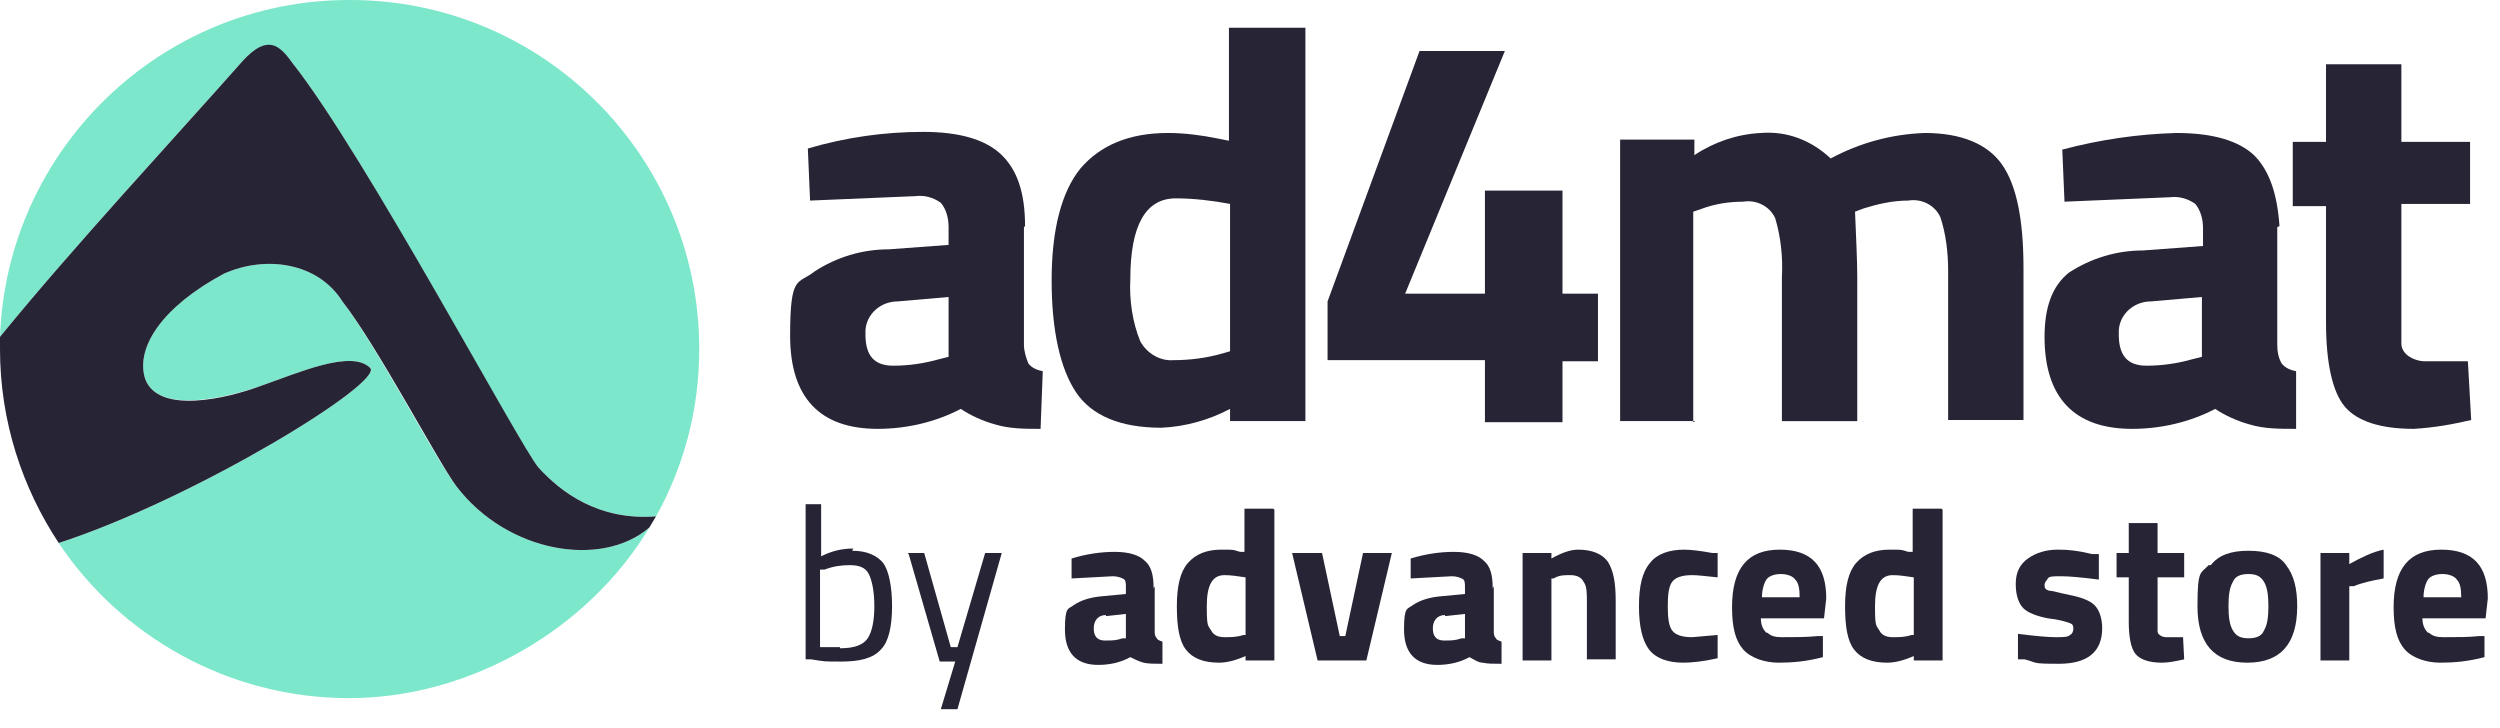
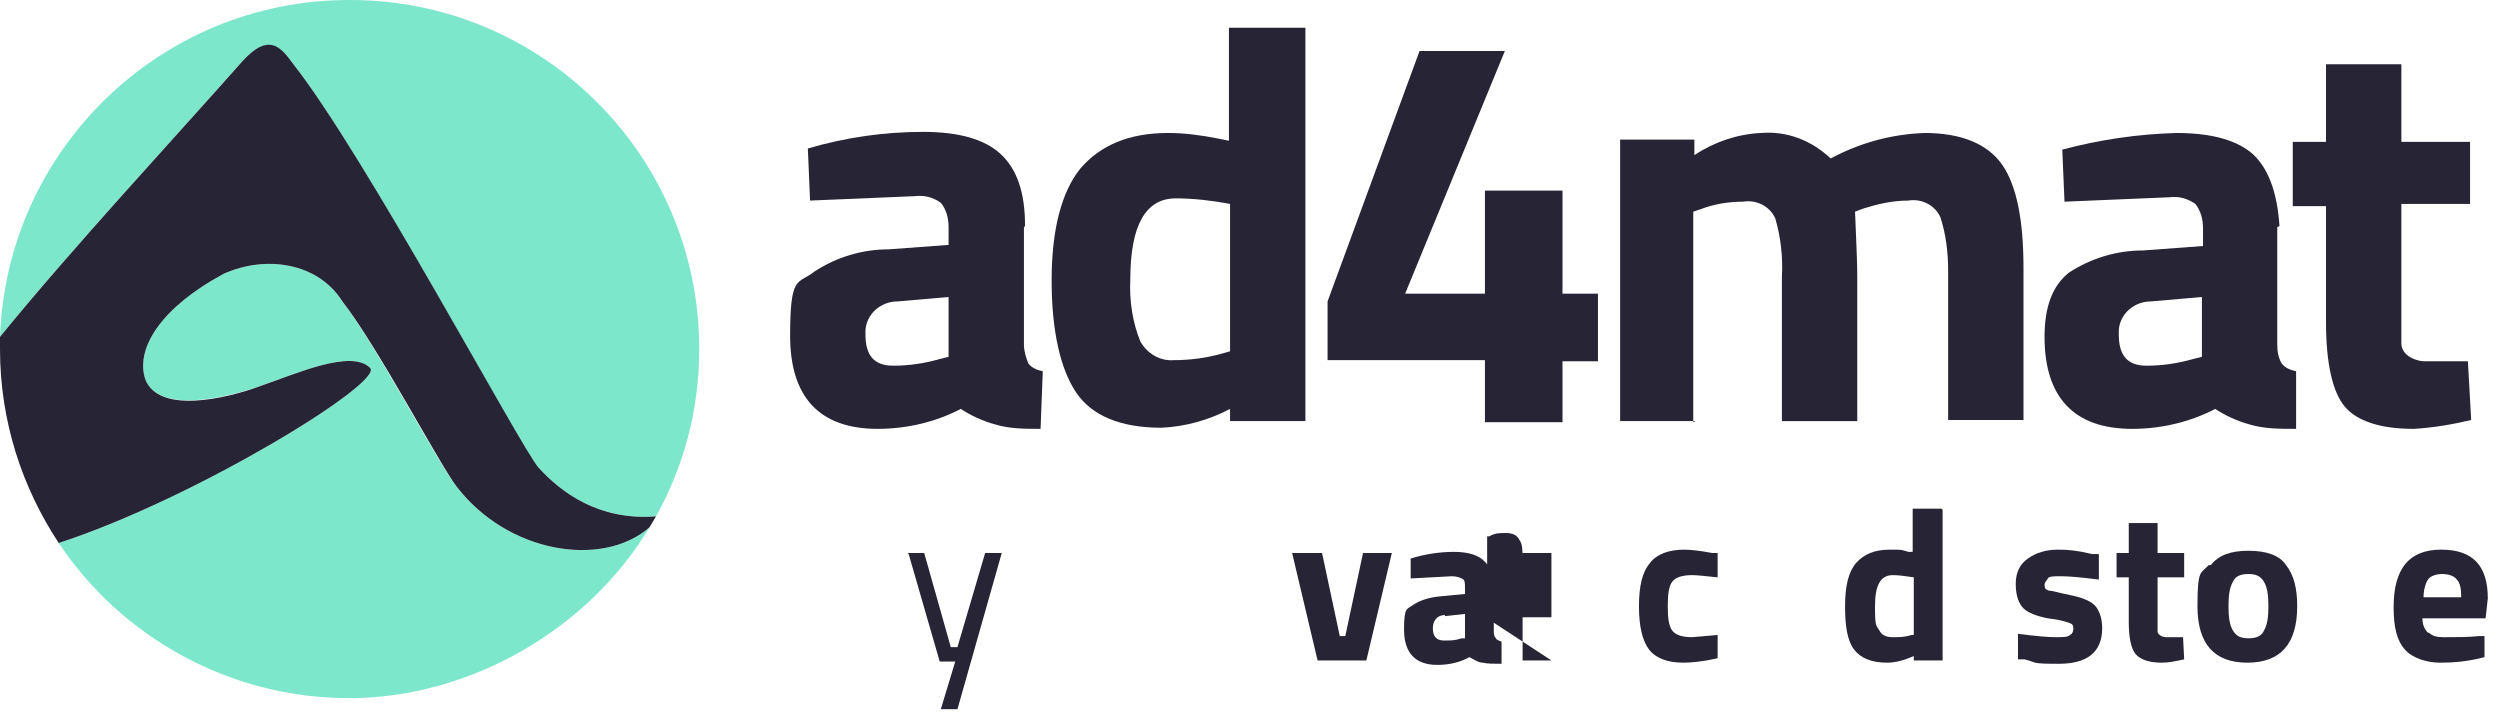
<svg xmlns="http://www.w3.org/2000/svg" id="uuid-98017def-3f5c-4e43-a26f-0d20da7ba47f" version="1.1" viewBox="0 0 225.6 65.7">
  <defs>
    <style>
      .cls-1 {
        fill: #272435;
      }

      .cls-1, .cls-2 {
        stroke-width: 0px;
      }

      .cls-2 {
        fill: #7de7cb;
      }

      .cls-3 {
        isolation: isolate;
      }
    </style>
  </defs>
  <g id="uuid-a7ffd8e4-2bbe-4512-9fbc-6a63398623e8">
    <path class="cls-1" d="M92.4,20.5v10.6c0,.6.2,1.2.4,1.7.3.4.8.6,1.3.7l-.2,5.2c-1.4,0-2.8,0-4.1-.4-1.1-.3-2.2-.8-3.1-1.4-2.3,1.2-4.9,1.8-7.5,1.8-5.2,0-7.9-2.8-7.9-8.4s.7-4.6,2.2-5.8c2-1.3,4.3-2,6.7-2l5.4-.4v-1.6c0-.8-.2-1.6-.7-2.2-.7-.5-1.5-.7-2.3-.6l-9.5.4-.2-4.7c3.4-1,6.9-1.5,10.4-1.5,3.3,0,5.6.7,7,2,1.5,1.4,2.2,3.5,2.2,6.5h0ZM81,27.2c-1.5,0-2.8,1.1-2.9,2.6,0,.1,0,.3,0,.4,0,1.9.8,2.8,2.5,2.8,1.4,0,2.8-.2,4.2-.6l.8-.2v-5.4l-4.6.4h0Z" />
    <path class="cls-1" d="M117.8,2.5v35.5h-6.8v-1.1c-1.9,1-4,1.6-6.2,1.7-3.7,0-6.3-1.1-7.7-3.2-1.4-2.1-2.2-5.5-2.2-10.1s.9-8,2.6-10.1c1.8-2.1,4.4-3.2,7.9-3.2,1.5,0,3,.2,4.5.5l1,.2V2.5h6.8ZM110.3,31.9l.7-.2v-13.3c-1.6-.3-3.3-.5-4.9-.5-2.7,0-4.1,2.4-4.1,7.3-.1,1.9.2,3.9.9,5.6.6,1.1,1.8,1.8,3,1.7,1.5,0,3-.2,4.4-.6h0Z" />
    <path class="cls-1" d="M134,38v-5.5h-14.2v-5.3l8.3-22.6h7.7l-9,21.9h7.2v-9.3h7v9.3h3.2v6.1h-3.2v5.5h-7Z" />
    <path class="cls-1" d="M153,38h-6.8V12.6h6.7v1.4c1.8-1.2,3.9-1.9,6-2,2.4-.2,4.6.7,6.3,2.3,2.6-1.4,5.5-2.2,8.5-2.3,3.3,0,5.7,1,7,2.9,1.3,1.9,1.9,5,1.9,9.3v13.7h-6.8v-13.5c0-1.6-.2-3.3-.7-4.8-.5-1.1-1.7-1.7-2.9-1.5-1.4,0-2.7.3-4,.7l-.8.3c.1,2.5.2,4.5.2,5.8v13.1h-6.8v-13c.1-1.8-.1-3.6-.6-5.3-.5-1.1-1.7-1.7-2.9-1.5-1.3,0-2.6.2-3.9.7l-.6.2v19s0,0,0,0Z" />
    <path class="cls-1" d="M205.5,20.5v10.6c0,.6.1,1.2.4,1.7.3.4.8.6,1.3.7v5.2c-1.5,0-2.9,0-4.2-.4-1.1-.3-2.2-.8-3.1-1.4-2.3,1.2-4.9,1.8-7.5,1.8-5.2,0-7.9-2.8-7.9-8.3,0-2.7.7-4.6,2.2-5.8,2-1.3,4.3-2,6.7-2l5.4-.4v-1.6c0-.8-.2-1.6-.7-2.2-.7-.5-1.5-.7-2.3-.6l-9.5.4-.2-4.7c3.4-.9,6.8-1.4,10.3-1.5,3.3,0,5.6.7,7,2,1.4,1.4,2.1,3.5,2.3,6.4h0ZM194.1,27.2c-1.5,0-2.8,1.1-2.9,2.6,0,.1,0,.3,0,.4,0,1.9.8,2.8,2.5,2.8,1.4,0,2.8-.2,4.2-.6l.8-.2v-5.4l-4.6.4h0Z" />
    <path class="cls-1" d="M222.9,18.4h-6.2v10.4c0,1,0,1.7,0,2.2,0,.4.2.8.6,1.1.4.3,1,.5,1.5.5h3.9c0-.1.3,5.3.3,5.3-1.7.4-3.4.7-5.2.8-3,0-5.1-.7-6.2-2s-1.7-3.9-1.7-7.6v-10.5h-3v-5.8h3v-7h6.8v7h6.2v5.8c0,0,0,0,0,0Z" />
    <path class="cls-2" d="M31.5,0C14.5,0,.6,13.5,0,30.4,6.6,22.3,15.8,12.4,21.9,5.5c2.1-2.3,3.3-1.5,4.5.2,6.5,8.2,20.6,34.8,22.2,36.5,2,2.2,5.4,4.8,10.6,4.4,2.5-4.5,3.9-9.6,3.9-15.1,0-17.4-14.1-31.5-31.5-31.5Z" />
    <path class="cls-2" d="M41.2,43.9c-1.7-2.1-7.1-12.5-10.3-16.7-2.2-3.5-6.9-4.2-10.7-2.5-5.6,3-8,6.7-7.1,9.5,1.2,3.2,7.3,1.7,10.5.6,3.2-1.1,8.1-3.3,9.8-1.6,1.3,1.3-15.8,11.8-28.1,15.8,5.6,8.4,15.3,14,26.2,14s21.6-6.2,27.1-15.4c-4.3,3.7-12.8,2.3-17.4-3.7h0Z" />
    <path class="cls-1" d="M48.6,42.2c-1.6-1.8-15.7-28.3-22.2-36.5-1.2-1.7-2.3-2.6-4.5-.2C15.8,12.4,6.6,22.3,0,30.4c0,.4,0,.7,0,1.1,0,6.5,2,12.5,5.3,17.5,12.3-4,29.4-14.5,28.1-15.8-1.7-1.7-6.6.5-9.8,1.6-3.2,1.2-9.3,2.6-10.5-.6-.9-2.8,1.5-6.5,7.1-9.5,3.8-1.7,8.5-1,10.7,2.5,3.2,4.1,8.7,14.6,10.3,16.7,4.6,6,13.1,7.4,17.4,3.7.2-.3.4-.7.6-1-5.2.4-8.6-2.2-10.6-4.4h0Z" />
    <g class="cls-3">
      <g class="cls-3">
-         <path class="cls-1" d="M76.9,49.7c1.3,0,2.2.4,2.8,1.1.5.7.8,2.1.8,3.9s-.3,3.2-1,3.9c-.7.8-1.9,1.1-3.6,1.1s-1.4,0-2.7-.2h-.5v-14h1.4v4.7c1-.5,1.9-.7,2.9-.7ZM75.8,58.5c1.3,0,2.1-.3,2.5-.9.4-.6.6-1.6.6-2.9s-.2-2.3-.5-2.9c-.3-.6-.9-.8-1.7-.8s-1.5.1-2.3.4h-.4v7c.8,0,1.4,0,1.8,0Z" />
-       </g>
+         </g>
      <g class="cls-3">
        <path class="cls-1" d="M81.9,49.9h1.5l2.4,8.5h.6l2.5-8.5h1.5l-4,14.1h-1.5l1.3-4.3h-1.4l-2.8-9.7Z" />
      </g>
      <g class="cls-3">
-         <path class="cls-1" d="M104.2,52.9v4c0,.3,0,.5.2.7,0,.1.2.2.5.3v2c-.7,0-1.3,0-1.7-.1s-.8-.3-1.2-.5c-.9.5-1.9.7-2.9.7-2,0-3-1.1-3-3.2s.3-1.8.8-2.2c.6-.4,1.4-.7,2.6-.8l2.1-.2v-.6c0-.4,0-.7-.3-.8-.2-.1-.5-.2-.9-.2l-3.7.2v-1.8c1.3-.4,2.6-.6,3.9-.6s2.2.3,2.7.8c.6.5.8,1.3.8,2.5ZM99.8,55.5c-.7,0-1.1.5-1.1,1.2s.3,1.1,1,1.1,1,0,1.6-.2h.3v-2.2l-1.8.2Z" />
-       </g>
+         </g>
      <g class="cls-3">
-         <path class="cls-1" d="M115,46v13.6h-2.6v-.4c-.9.4-1.7.6-2.4.6-1.4,0-2.4-.4-3-1.2-.6-.8-.8-2.1-.8-3.9s.3-3.1,1-3.9c.7-.8,1.7-1.2,3-1.2s1,0,1.7.2h.4c0,0,0-3.9,0-3.9h2.6ZM112.1,57.3h.3v-5.2c-.7-.1-1.3-.2-1.9-.2-1.1,0-1.6.9-1.6,2.8s.1,1.7.4,2.2c.2.4.6.6,1.2.6s1.1,0,1.7-.2Z" />
-       </g>
+         </g>
      <g class="cls-3">
        <path class="cls-1" d="M116.6,49.9h2.7l1.6,7.5h.5l1.6-7.5h2.6l-2.3,9.7h-4.4l-2.3-9.7Z" />
      </g>
      <g class="cls-3">
        <path class="cls-1" d="M134.8,52.9v4c0,.3,0,.5.2.7,0,.1.2.2.5.3v2c-.7,0-1.3,0-1.7-.1-.4,0-.8-.3-1.2-.5-.9.5-1.9.7-2.9.7-2,0-3-1.1-3-3.2s.3-1.8.8-2.2c.6-.4,1.4-.7,2.6-.8l2.1-.2v-.6c0-.4,0-.7-.3-.8-.2-.1-.5-.2-.9-.2l-3.7.2v-1.8c1.3-.4,2.6-.6,3.9-.6s2.2.3,2.7.8c.6.5.8,1.3.8,2.5ZM130.4,55.5c-.7,0-1.1.5-1.1,1.2s.3,1.1,1,1.1,1,0,1.6-.2h.3v-2.2l-1.8.2Z" />
      </g>
      <g class="cls-3">
-         <path class="cls-1" d="M140,59.6h-2.6v-9.7h2.6v.5c.9-.5,1.7-.8,2.4-.8,1.3,0,2.2.4,2.7,1.1.5.8.7,1.9.7,3.5v5.3h-2.6v-5.2c0-.8,0-1.4-.3-1.8-.2-.4-.6-.6-1.2-.6s-1,0-1.5.3h-.2v7.4Z" />
+         <path class="cls-1" d="M140,59.6h-2.6v-9.7h2.6v.5v5.3h-2.6v-5.2c0-.8,0-1.4-.3-1.8-.2-.4-.6-.6-1.2-.6s-1,0-1.5.3h-.2v7.4Z" />
      </g>
      <g class="cls-3">
        <path class="cls-1" d="M151.9,49.6c.7,0,1.5.1,2.6.3h.5c0,.1,0,2.2,0,2.2-1-.1-1.8-.2-2.3-.2-.9,0-1.5.2-1.8.6s-.4,1.1-.4,2.2.1,1.8.4,2.2c.3.4.9.6,1.8.6l2.3-.2v2.1c-1.3.3-2.4.4-3.1.4-1.4,0-2.5-.4-3.1-1.2-.6-.8-.9-2.1-.9-3.9s.3-3.1,1-3.9c.6-.8,1.7-1.2,3.1-1.2Z" />
      </g>
      <g class="cls-3">
-         <path class="cls-1" d="M159.5,57.1c.3.3.7.4,1.3.4,1.2,0,2.3,0,3.2-.1h.5c0,0,0,1.9,0,1.9-1.5.4-2.8.5-4,.5s-2.5-.4-3.2-1.2c-.7-.8-1-2-1-3.8,0-3.5,1.4-5.2,4.3-5.2s4.2,1.5,4.2,4.4l-.2,1.8h-5.7c0,.6.2,1,.5,1.3ZM162.4,53.9c0-.8-.1-1.3-.4-1.6-.2-.3-.7-.5-1.3-.5s-1.1.2-1.3.5-.4.9-.4,1.6h3.4Z" />
-       </g>
+         </g>
      <g class="cls-3">
        <path class="cls-1" d="M175.3,46v13.6h-2.6v-.4c-.9.4-1.7.6-2.4.6-1.4,0-2.4-.4-3-1.2-.6-.8-.8-2.1-.8-3.9s.3-3.1,1-3.9c.7-.8,1.7-1.2,3-1.2s1,0,1.7.2h.4c0,0,0-3.9,0-3.9h2.6ZM172.4,57.3h.3v-5.2c-.7-.1-1.3-.2-1.9-.2-1.1,0-1.6.9-1.6,2.8s.1,1.7.4,2.2c.2.4.6.6,1.2.6s1.1,0,1.7-.2Z" />
      </g>
      <g class="cls-3">
        <path class="cls-1" d="M189.4,52.3c-1.6-.2-2.7-.3-3.4-.3s-1.1,0-1.2.2-.3.3-.3.6.1.4.4.5c.3,0,.9.2,1.9.4,1,.2,1.8.5,2.2.9s.7,1.1.7,2.1c0,2.1-1.3,3.2-3.9,3.2s-1.9-.1-3.1-.4h-.6c0-.1,0-2.3,0-2.3,1.6.2,2.7.3,3.4.3s1.1,0,1.3-.2c.2-.1.3-.3.3-.6s-.1-.4-.4-.5-.9-.3-1.9-.4c-1-.2-1.8-.5-2.2-.9s-.7-1.1-.7-2.2.4-1.8,1.1-2.3c.7-.5,1.6-.8,2.7-.8s1.8.1,3.1.4h.6c0,.1,0,2.3,0,2.3Z" />
      </g>
      <g class="cls-3">
        <path class="cls-1" d="M197.1,52.1h-2.4v4c0,.4,0,.7,0,.8s0,.3.2.4c.1.1.3.2.6.2h1.5s.1,2,.1,2c-.9.2-1.5.3-2,.3-1.2,0-2-.3-2.4-.8-.4-.5-.6-1.5-.6-2.9v-4h-1.1v-2.2h1.1v-2.7h2.6v2.7h2.4v2.2Z" />
      </g>
      <g class="cls-3">
        <path class="cls-1" d="M199.5,51c.7-.9,1.8-1.3,3.4-1.3s2.8.4,3.4,1.3c.7.9,1,2.1,1,3.7,0,3.4-1.5,5.1-4.5,5.1s-4.5-1.7-4.5-5.1.3-2.9,1-3.7ZM201.5,56.9c.3.5.7.7,1.4.7s1.2-.2,1.4-.7c.3-.5.4-1.2.4-2.2s-.1-1.7-.4-2.2-.7-.7-1.4-.7-1.2.2-1.4.7c-.3.5-.4,1.2-.4,2.2s.1,1.7.4,2.2Z" />
      </g>
      <g class="cls-3">
-         <path class="cls-1" d="M209.4,59.6v-9.7h2.6v1c1.1-.6,2.1-1.1,3.1-1.3v2.6c-1.1.2-2,.4-2.7.7h-.4v6.7h-2.6Z" />
        <path class="cls-1" d="M219.2,57.1c.3.3.7.4,1.3.4,1.2,0,2.3,0,3.2-.1h.5c0,0,0,1.9,0,1.9-1.5.4-2.8.5-4,.5s-2.5-.4-3.2-1.2c-.7-.8-1-2-1-3.8,0-3.5,1.4-5.2,4.3-5.2s4.2,1.5,4.2,4.4l-.2,1.8h-5.7c0,.6.2,1,.5,1.3ZM222.1,53.9c0-.8-.1-1.3-.4-1.6-.2-.3-.7-.5-1.3-.5s-1.1.2-1.3.5-.4.9-.4,1.6h3.4Z" />
      </g>
    </g>
  </g>
</svg>